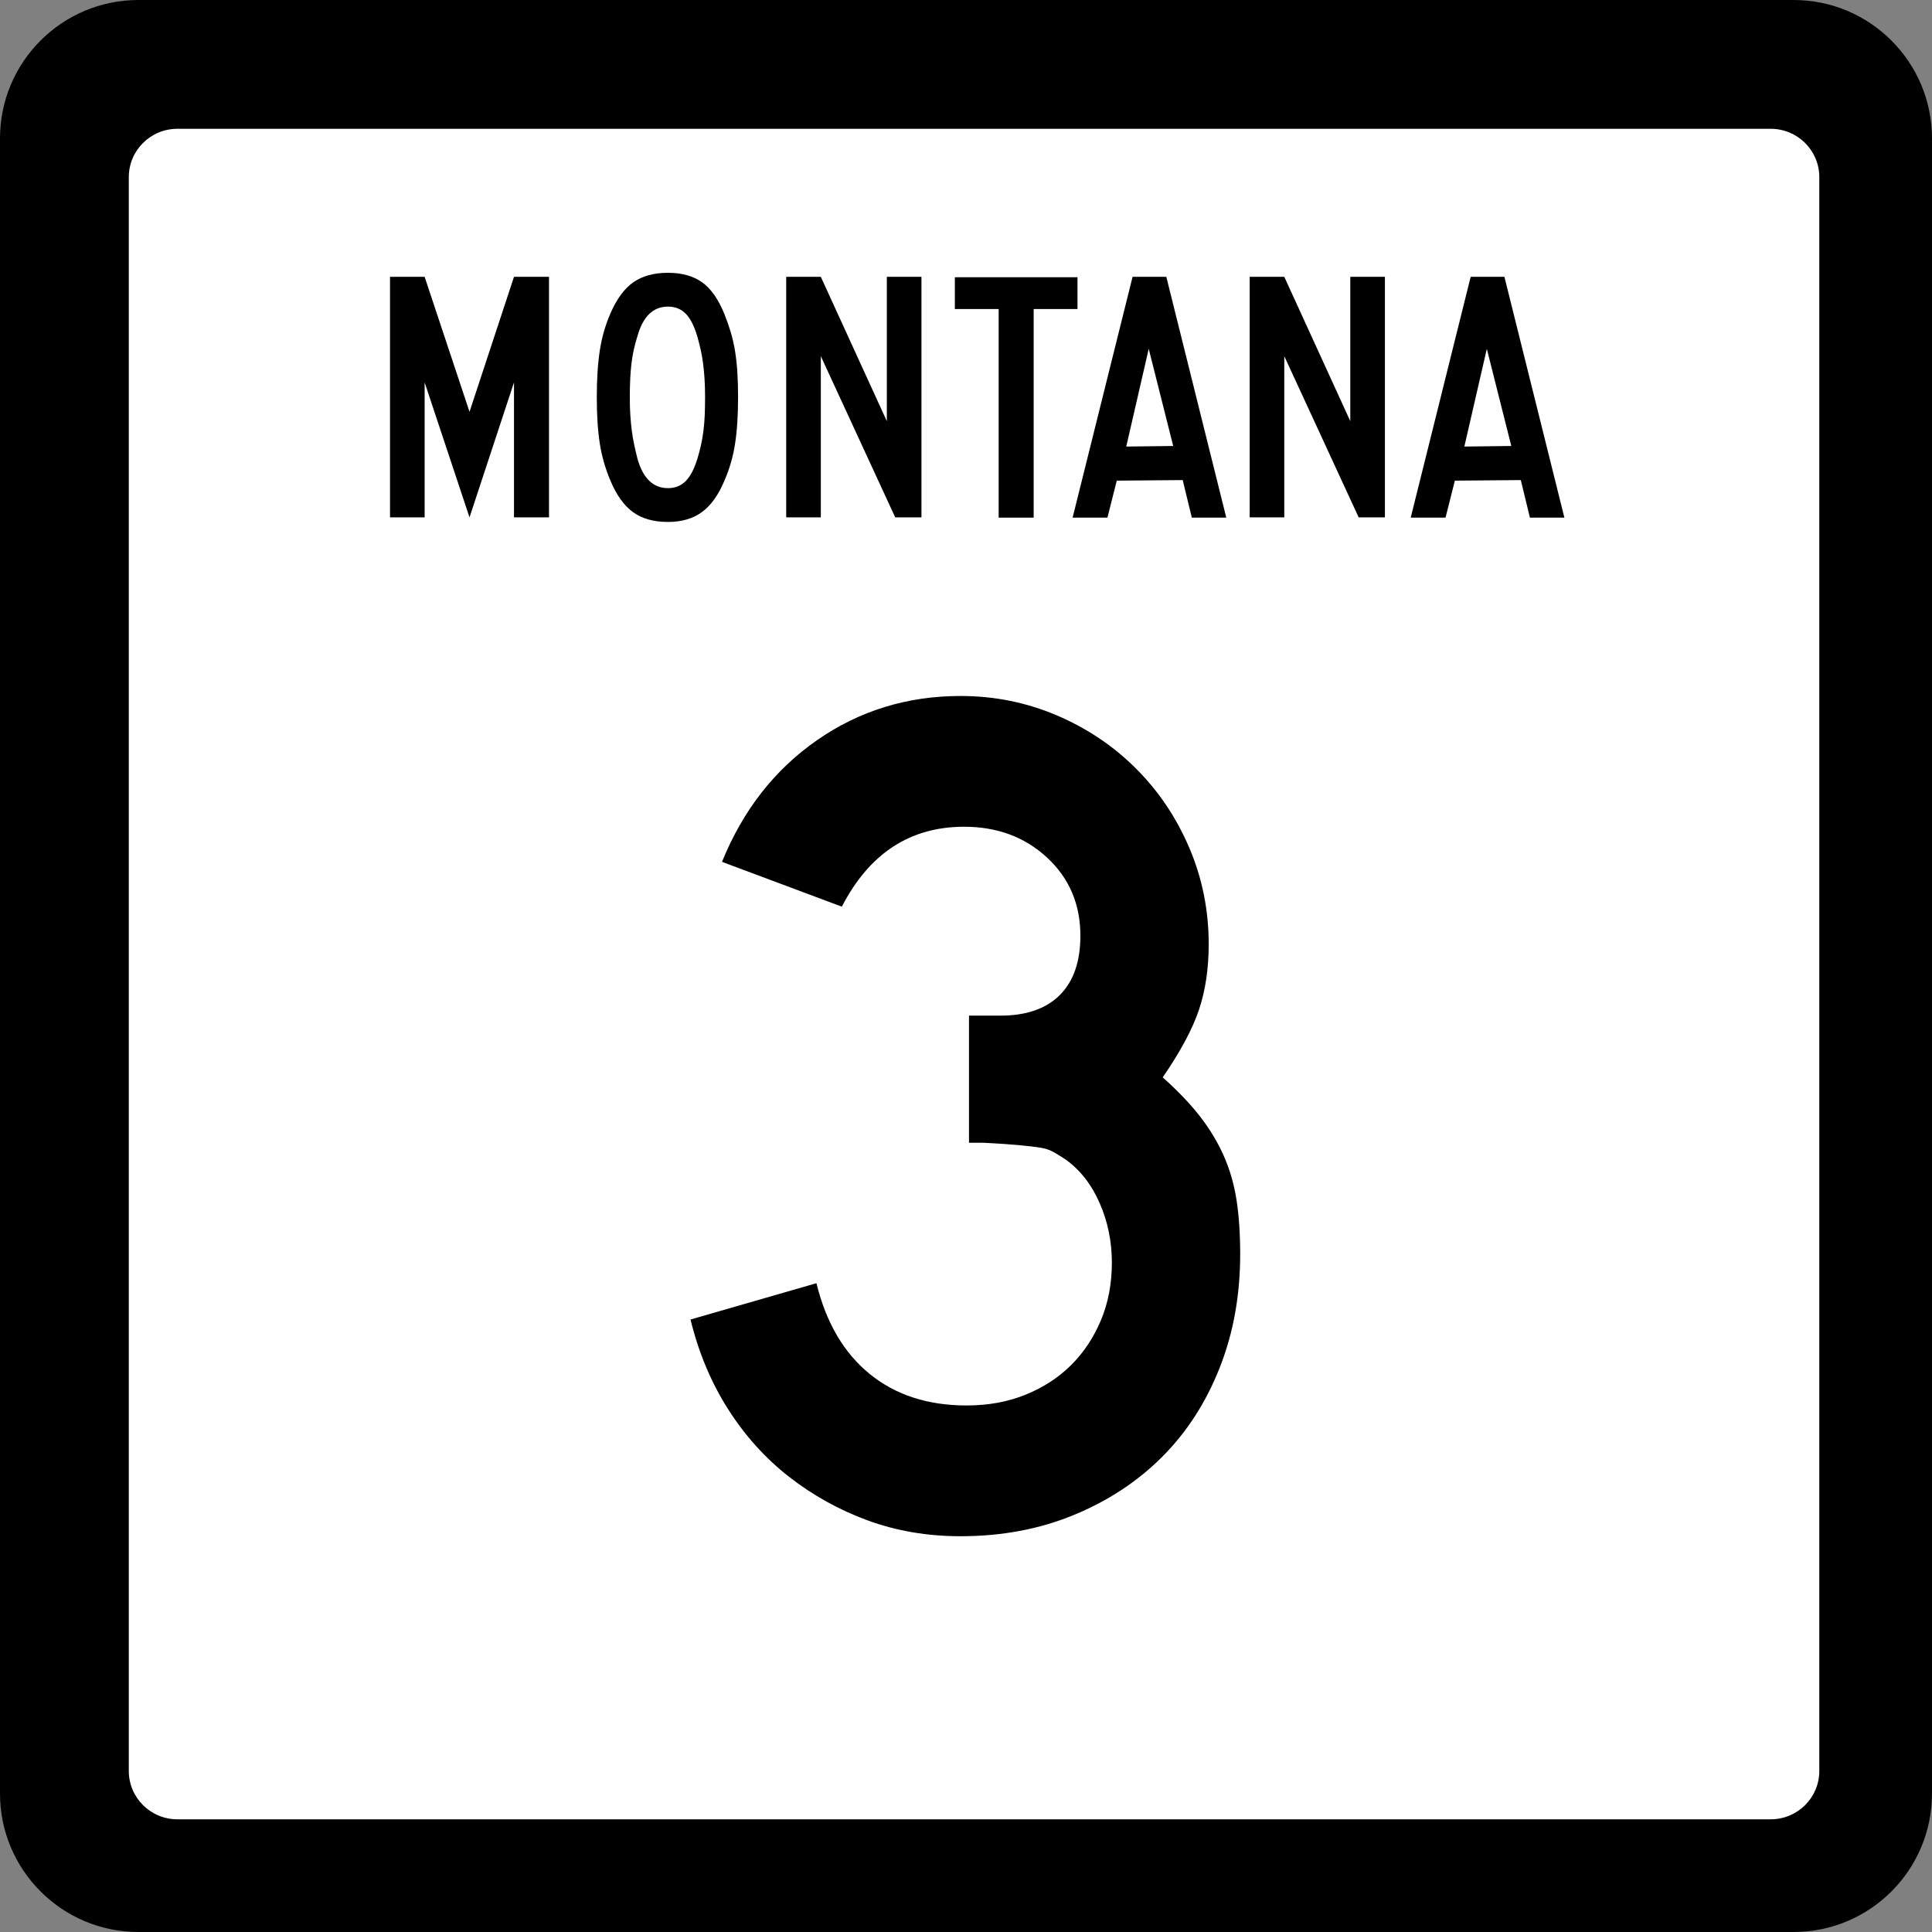
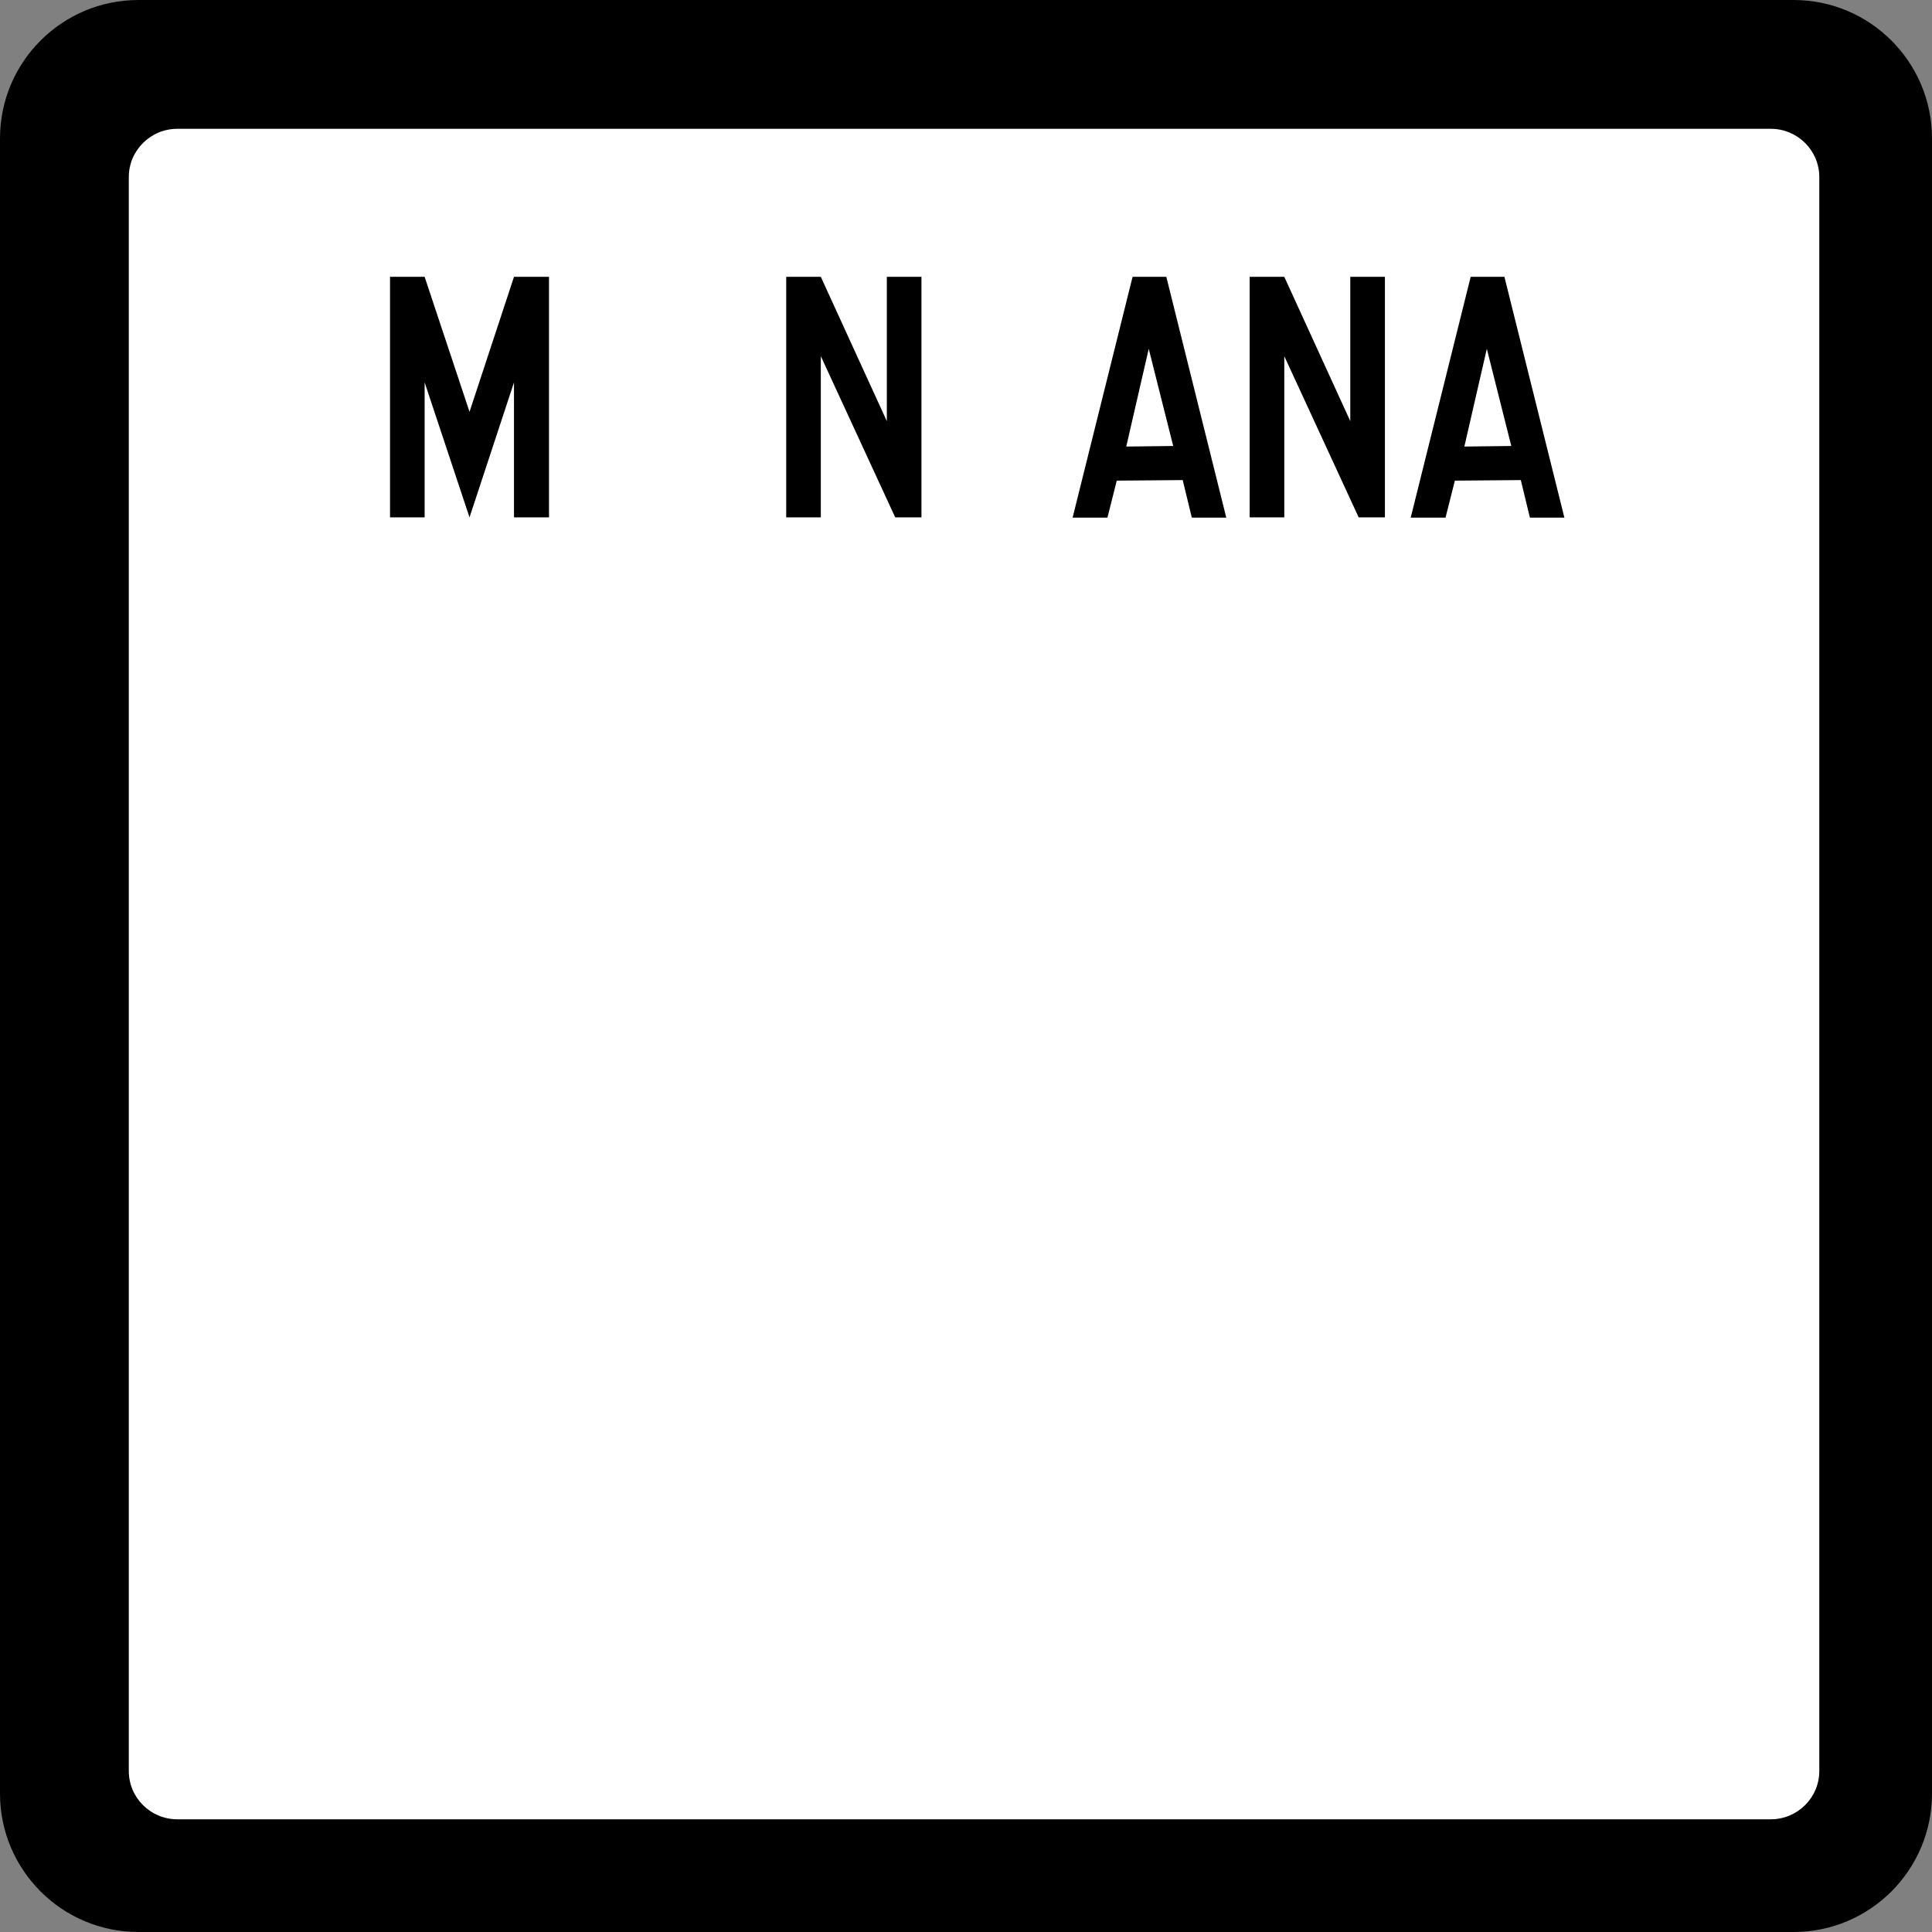
<svg xmlns="http://www.w3.org/2000/svg" xmlns:ns1="http://sodipodi.sourceforge.net/DTD/sodipodi-0.dtd" xmlns:ns2="http://www.inkscape.org/namespaces/inkscape" width="600" height="600" viewBox="0 0 600 600" xml:space="preserve" id="svg2" ns1:version="0.32" ns2:version="0.44.1" ns1:docname="MT-3.svg" ns1:docbase="E:\onsons\Wikipedia\Montana">
  <rect x="0" y="0" width="600" height="600" fill="#808080" stroke="none" />
  <ns1:namedview ns2:window-height="573" ns2:window-width="853" ns2:pageshadow="2" ns2:pageopacity="0.0" guidetolerance="10.0" gridtolerance="10.0" objecttolerance="10.0" borderopacity="1.0" bordercolor="#666666" pagecolor="#ffffff" id="base" showguides="true" ns2:guide-bbox="true" ns2:zoom="0.62833333" ns2:cx="300" ns2:cy="300" ns2:window-x="1390" ns2:window-y="535" ns2:current-layer="svg2">
    <ns1:guide orientation="horizontal" position="380.371" id="guide1893" />
    <ns1:guide orientation="horizontal" position="127.321" id="guide1895" />
  </ns1:namedview>
  <defs id="defs4">
	</defs>
  <g id="g1889">
    <path id="rect1880" d="M 65.252,219.629 L 537.931,219.629 L 537.931,472.679 L 65.252,472.679 L 65.252,219.629 z " style="fill:white;fill-opacity:1" />
    <g id="g6">
      <path d="M600,557c0,23.748-19.252,43-43,43H43c-23.748,0-43-19.252-43-43V43C0,19.252,19.252,0,43,0h514    c23.748,0,43,19.252,43,43V557z" id="Black_Border_1_" />
      <path d="M565,550c0,8.284-6.755,15-15.086,15H55.086C46.754,565,40,558.284,40,550V55    c0-8.284,6.754-15,15.086-15h494.828C558.245,40,565,46.716,565,55V550z" fill="#FFFFFF" id="White_Bkgnd_1_" />
      <path id="path10" d="M159.625,160.677v-41.924l-13.813,41.924l-13.938-41.924v41.924h-10.75V85.972h10.75l13.938,41.924l13.813-41.924H170.5    v74.705H159.625z" />
-       <path id="path12" d="M229.216,123.298c0,5.723-0.316,10.592-0.949,14.605s-1.73,7.805-3.293,11.371c-1.861,4.461-4.188,7.713-6.979,9.756    s-6.307,3.066-10.549,3.066c-4.467,0-8.096-1.023-10.887-3.066s-5.117-5.295-6.977-9.756c-1.563-3.641-2.66-7.451-3.293-11.428    s-0.949-8.826-0.949-14.549c0-5.648,0.316-10.498,0.949-14.549s1.73-7.861,3.293-11.43c1.934-4.459,4.297-7.674,7.088-9.643    s6.383-2.955,10.775-2.955c4.316,0,7.852,0.986,10.605,2.955s5.061,5.258,6.922,9.867c0.744,1.859,1.395,3.717,1.953,5.574    c0.559,1.859,1.004,3.811,1.34,5.854c0.334,2.043,0.576,4.236,0.725,6.578S229.216,120.474,229.216,123.298z M218.966,123.298    c0-2.078-0.057-3.973-0.168-5.682c-0.113-1.707-0.262-3.285-0.447-4.734c-0.188-1.449-0.43-2.842-0.727-4.18    c-0.299-1.336-0.635-2.674-1.008-4.01c-0.969-3.342-2.182-5.756-3.635-7.242c-1.453-1.484-3.299-2.229-5.535-2.229    c-4.623,0-7.791,3.084-9.506,9.248c-0.896,2.822-1.512,5.664-1.848,8.523s-0.502,6.369-0.502,10.527    c0,2.006,0.055,3.844,0.168,5.516c0.111,1.672,0.26,3.23,0.447,4.68c0.186,1.449,0.428,2.879,0.727,4.289    c0.297,1.412,0.633,2.859,1.008,4.344c1.715,6.166,4.883,9.248,9.506,9.248c2.236,0,4.082-0.742,5.535-2.229    c1.453-1.484,2.666-3.824,3.635-7.02c0.447-1.484,0.82-2.912,1.119-4.287c0.297-1.375,0.539-2.805,0.727-4.291    c0.186-1.484,0.316-3.063,0.391-4.734S218.966,125.453,218.966,123.298z" />
      <path id="path14" d="M278.018,160.677l-23.104-50.064v50.064h-10.75V85.972h10.75l20.5,44.822V85.972h10.75v74.705H278.018z" />
-       <path id="path16" d="M321.018,95.972v64.781h-10.875V95.972h-13.604v-9.875h38.082v9.875H321.018z" />
      <path id="path18" d="M370.127,160.751l-2.827-11.658l-20.481,0.173l-2.895,11.484h-10.814l18.621-74.779h10.48l18.621,74.779H370.127z     M356.748,108.328l-6.979,30.352l14.579-0.173L356.748,108.328z" />
      <path id="path20" d="M475.127,160.751l-2.827-11.658l-20.481,0.173l-2.895,11.484h-10.814l18.621-74.779h10.48l18.621,74.779H475.127z     M461.748,108.328l-6.979,30.352l14.579-0.173L461.748,108.328z" />
      <path id="path22" d="M421.95,160.677l-23.104-50.064v50.064h-10.75V85.972h10.75l20.5,44.822V85.972h10.75v74.705H421.95z" />
    </g>
  </g>
-   <path transform="matrix(1.504,0,0,1.504,-148.734,-203.599)" style="font-size:250px;text-align:center;text-anchor:middle;font-family:Roadgeek 2005 Series D" d="M 354.977,394.334 C 354.977,402.834 353.561,410.666 350.728,417.833 C 347.895,424.999 343.936,431.125 338.853,436.208 C 333.769,441.292 327.686,445.292 320.603,448.209 C 313.52,451.126 305.73,452.585 297.231,452.585 C 290.395,452.585 284.019,451.501 278.104,449.335 C 272.188,447.168 266.771,444.168 261.853,440.336 C 256.935,436.503 252.726,431.837 249.226,426.336 C 245.727,420.835 243.143,414.669 241.475,407.838 L 267.476,400.339 C 269.48,408.502 273.148,414.751 278.481,419.084 C 283.814,423.418 290.481,425.584 298.482,425.584 C 302.978,425.584 307.06,424.834 310.727,423.334 C 314.394,421.833 317.52,419.792 320.103,417.211 C 322.687,414.63 324.729,411.548 326.23,407.964 C 327.73,404.381 328.48,400.423 328.481,396.089 C 328.48,391.756 327.646,387.671 325.978,383.836 C 324.31,380.001 321.978,377 318.982,374.834 C 317.98,374.167 317.104,373.626 316.354,373.209 C 315.603,372.792 314.687,372.5 313.603,372.335 C 312.52,372.17 311.103,372.003 309.354,371.835 C 307.604,371.668 305.145,371.502 301.976,371.339 L 298.978,371.339 L 298.978,344.339 L 298.978,345.087 L 299.725,345.087 L 300.229,345.087 L 305.478,345.087 C 310.813,345.087 314.898,343.67 317.731,340.837 C 320.564,338.004 321.98,333.92 321.98,328.584 C 321.98,322.084 319.689,316.709 315.106,312.46 C 310.523,308.21 304.814,306.085 297.978,306.085 C 286.814,306.085 278.396,311.586 272.725,322.588 L 247.975,313.333 C 252.309,302.667 258.851,294.293 267.602,288.209 C 276.353,282.127 286.229,279.085 297.231,279.085 C 304.229,279.085 310.854,280.419 317.105,283.086 C 323.356,285.754 328.815,289.421 333.482,294.088 C 338.148,298.755 341.814,304.212 344.479,310.461 C 347.144,316.709 348.477,323.335 348.477,330.339 C 348.477,335.339 347.811,339.839 346.478,343.839 C 345.146,347.84 342.646,352.505 338.979,357.835 C 342.147,360.668 344.731,363.377 346.73,365.961 C 348.729,368.545 350.354,371.253 351.605,374.086 C 352.856,376.919 353.731,379.961 354.23,383.211 C 354.728,386.461 354.977,390.169 354.977,394.334 L 354.977,394.334 z " id="flowRoot1881" />
</svg>